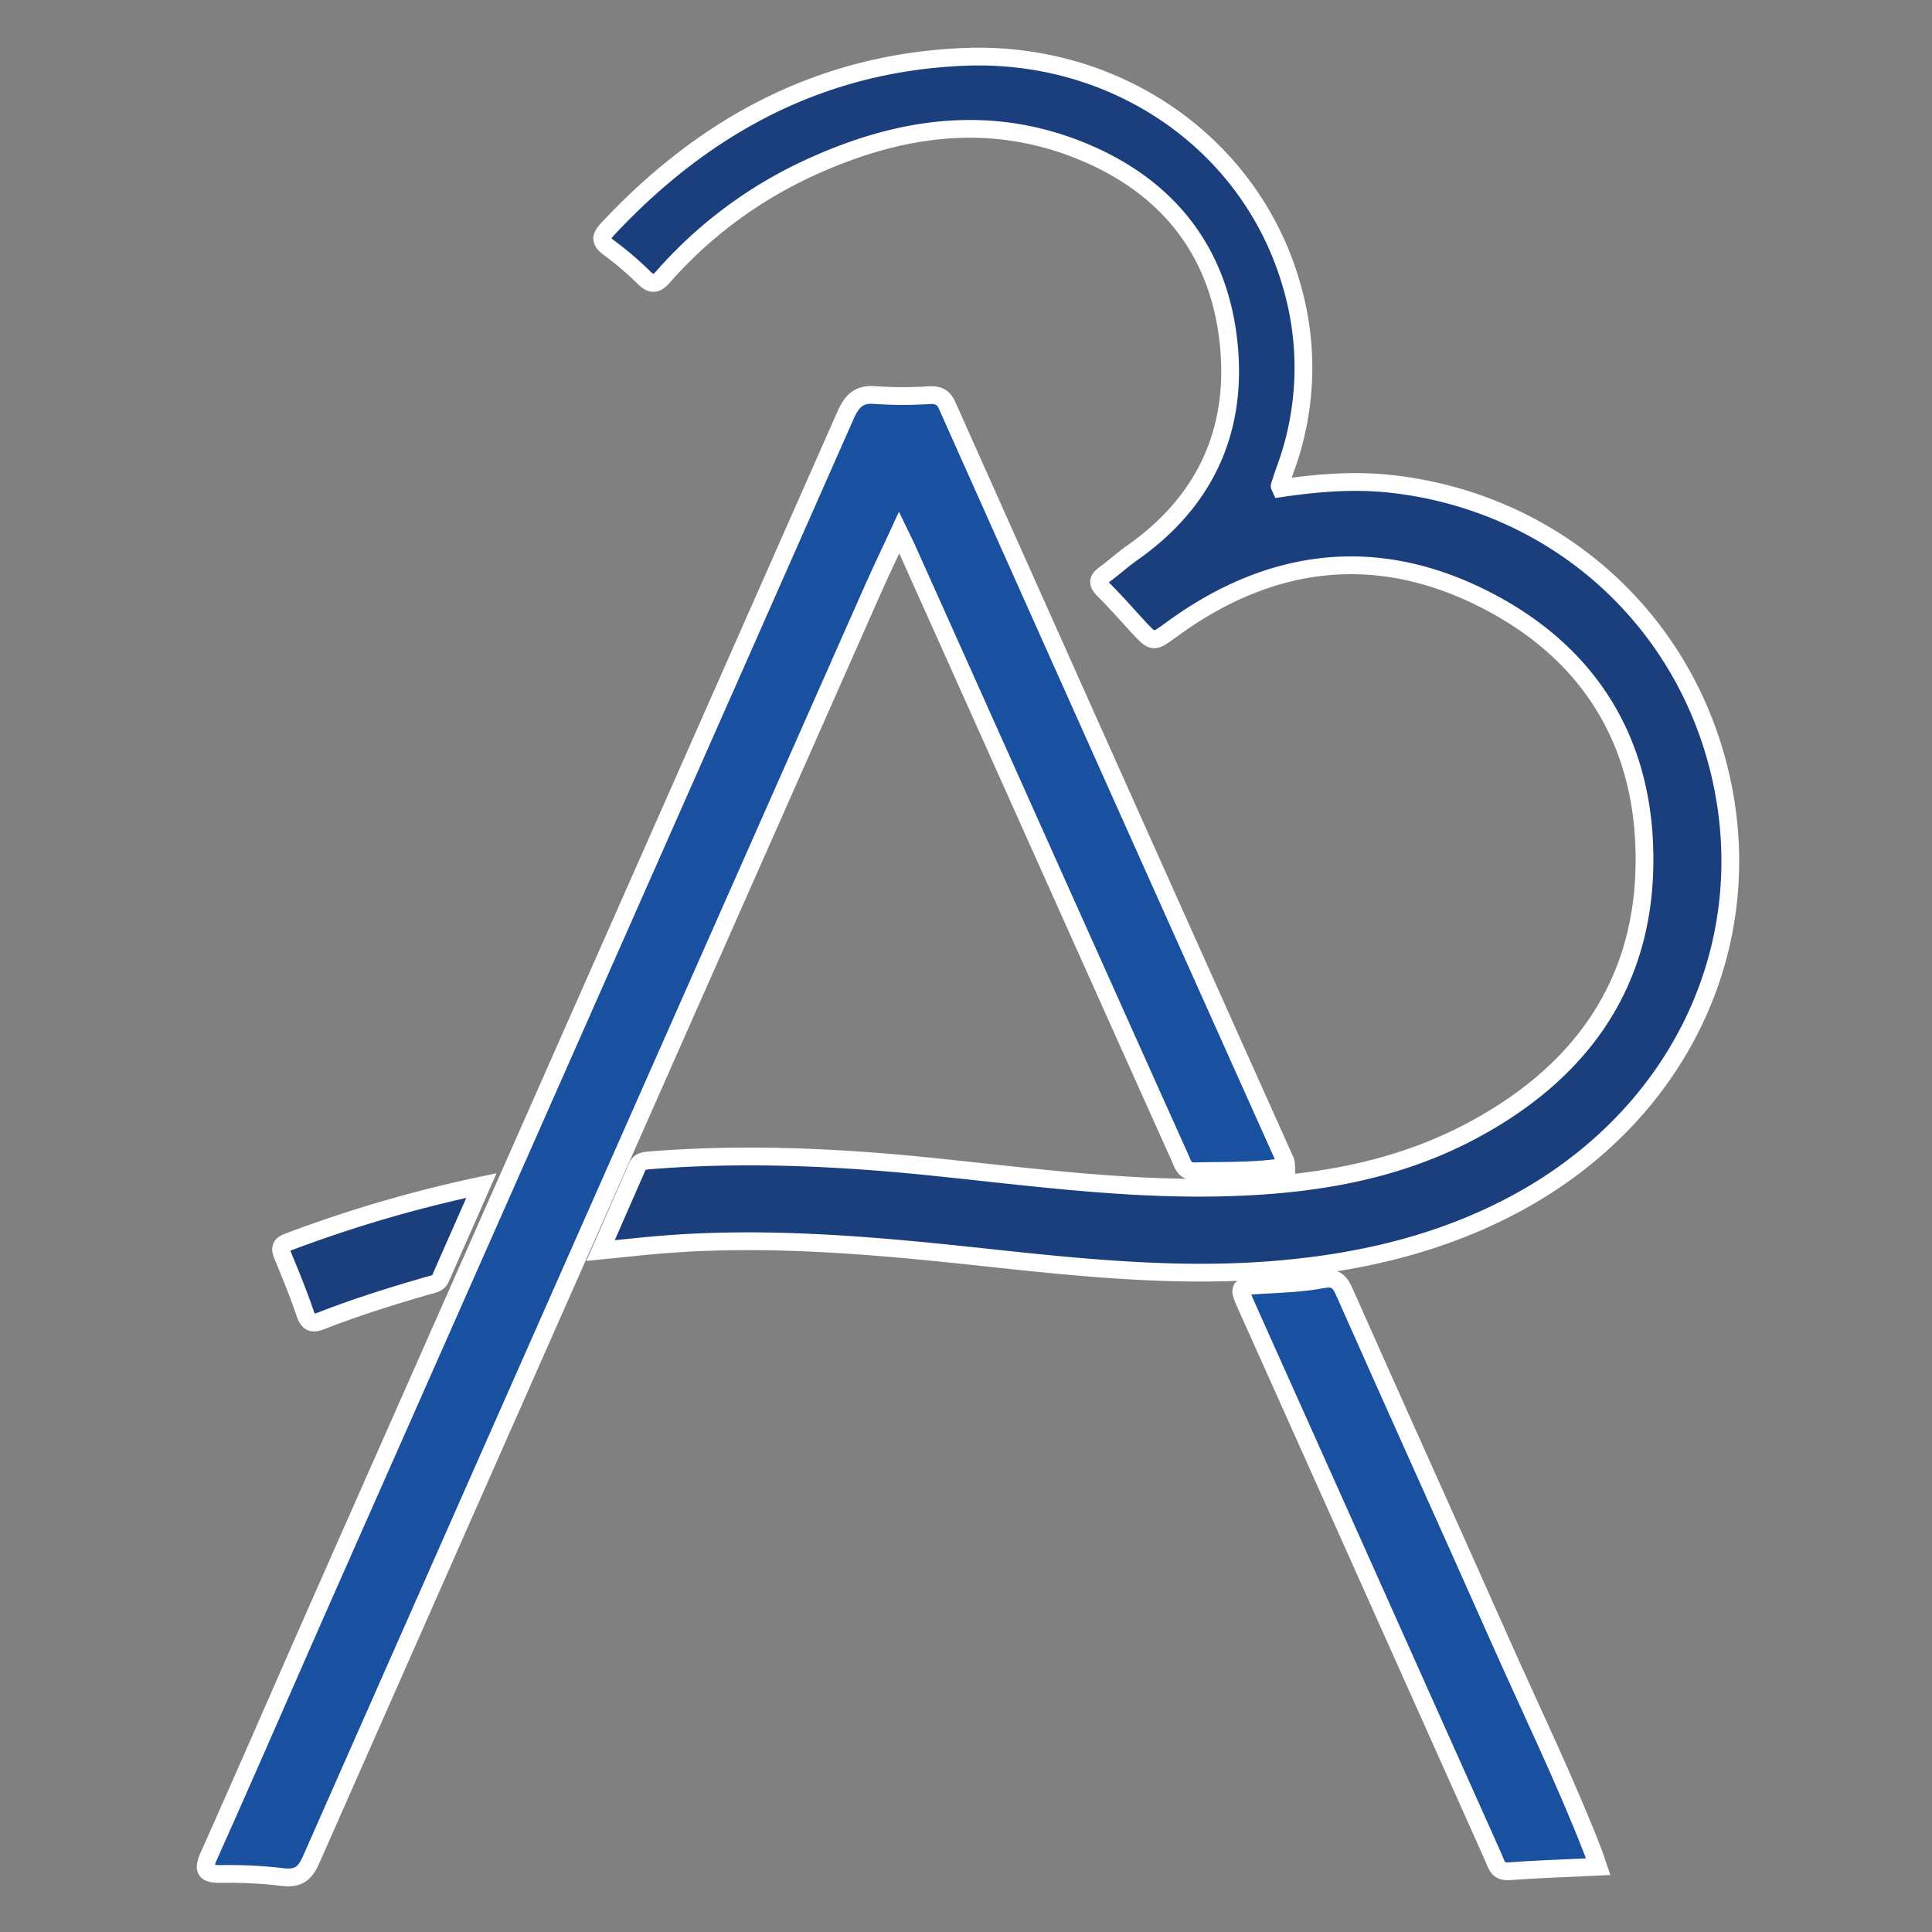
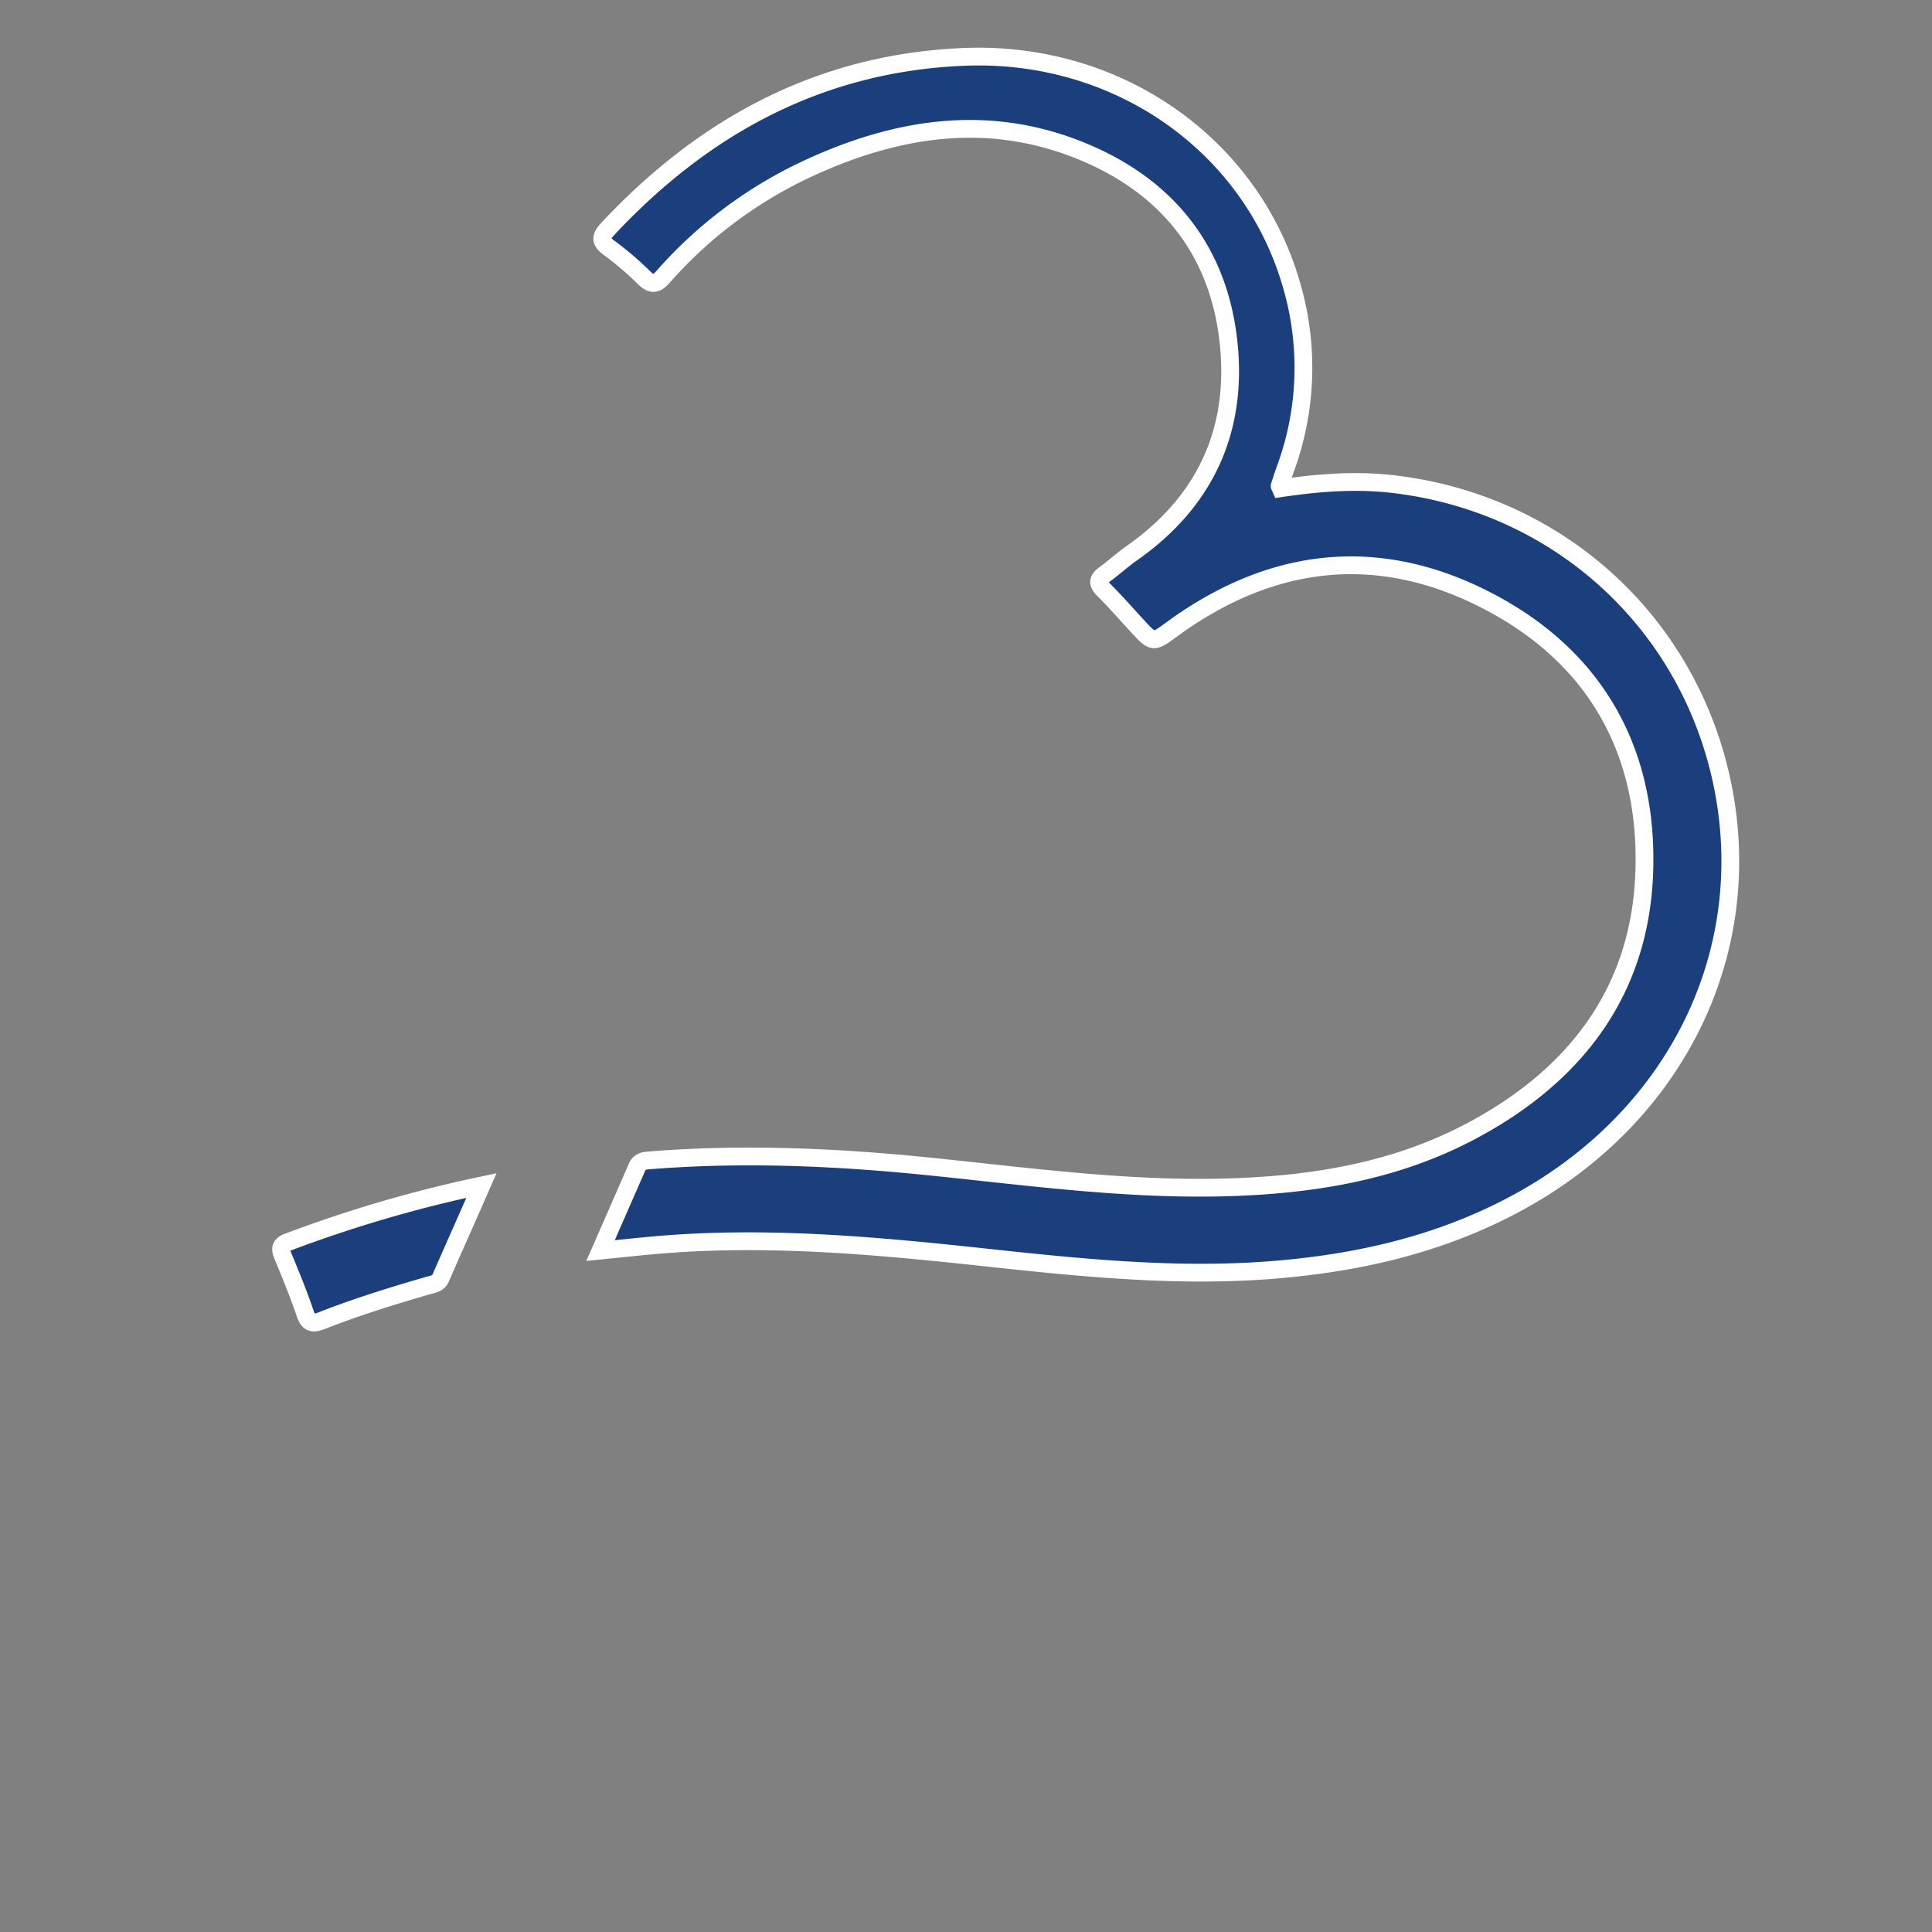
<svg xmlns="http://www.w3.org/2000/svg" id="Capa_1" data-name="Capa 1" viewBox="0 0 543.58 543.58">
  <rect x="0" y="0" width="543.58" height="543.58" fill="#808080" stroke="none" />
  <defs>
    <style>.cls-1{fill:#1b3f7c;}.cls-1,.cls-2,.cls-3{stroke:#fff;stroke-miterlimit:10;stroke-width:5px;}.cls-2{fill:#19509f;}.cls-3{fill:#1b3f7d;}</style>
  </defs>
  <title>joomla-favicon-pinned</title>
  <path class="cls-1" d="M360.33,137.37c10.25-1.52,20.6-2.38,31.11-1.22,45.56,5.06,82.14,37.23,92.54,81.69,11.24,48.09-11.35,95.81-57.14,120.61-21.76,11.79-45.29,17.07-69.75,18.93-26.73,2-53.23-.72-79.73-3.58-31.32-3.38-62.66-6.29-94.2-3.36-4.46.41-8.91.89-14.2,1.42l10.32-23.57c.73-1.69,2.21-1.71,3.74-1.84,25.17-2,50.26-1,75.34,1.43,28.33,2.8,56.58,6.87,85.14,6.23,24.51-.55,48.46-4.2,70.43-15.87,29.72-15.78,48-39.92,48.73-74.16.76-33.88-14.56-60-44.9-75.42-30.52-15.53-60.22-11.85-87.85,8.25-5.47,4-5.36,4.13-9.86-.74-3.17-3.43-6.24-6.95-9.54-10.24-1.76-1.75-1.71-2.88.26-4.31,2.55-1.86,4.88-4,7.47-5.85C339,141.33,348.3,121.2,345.67,96.42c-2.67-25.17-16.47-43.2-39.8-53.26-26.43-11.39-52.4-7.7-77.75,3.89a123.38,123.38,0,0,0-41.44,30.7c-2,2.31-3.27,2.53-5.49.37a91,91,0,0,0-9.87-8.43c-2.73-2-2.19-3.28-.22-5.39C198.29,35.27,231,17.63,271.32,16c42.92-1.73,80.57,24.5,92,64a82.53,82.53,0,0,1-1.69,52c-.56,1.55-1.07,3.12-1.58,4.69C360,136.78,360.14,136.94,360.33,137.37Z" />
-   <path class="cls-2" d="M361.87,328.21c-8.63,1.47-17.13,1.11-25.61,1.35-3.05.09-3.44-2-4.3-3.91Q311,279,290.12,232.36q-17.43-38.91-34.88-77.81c-.59-1.32-1.24-2.61-2.26-4.72-2.81,6.09-5.36,11.4-7.74,16.79Q166.3,344.93,87.51,523.3c-1.81,4.11-3.83,5.34-8.15,4.8a128,128,0,0,0-17-.84c-4.23,0-5.59-.65-3.55-5.2,11.34-25.34,22.36-50.82,33.59-76.21Q165.16,281.44,237.82,117c1.85-4.19,3.83-6.32,8.71-5.82a115.18,115.18,0,0,0,15,0c2.44-.08,3.9.5,5,3Q314,220.47,361.68,326.73A7,7,0,0,1,361.87,328.21Z" />
-   <path class="cls-2" d="M449.64,525.21c-8.65.42-16.92.68-25.17,1.28-3.16.23-3.47-2.07-4.29-3.89Q399,475.28,377.81,427.92q-13.44-30-26.92-60.07c-2.69-6-2.67-5.9,4.14-6.32,5.65-.34,11.37-.5,16.9-1.55,3.57-.67,4.86.26,6.26,3.4,14.49,32.67,29.25,65.22,43.75,97.89,8.83,19.89,18.38,39.48,26.27,59.79C448.68,522.27,449.06,523.52,449.64,525.21Z" />
  <path class="cls-3" d="M135.46,333.55c-4,9.13-7.77,17.55-11.46,26-.73,1.68-2.25,1.76-3.66,2.17-10,2.91-20,6-29.74,9.82-2.53,1-3.76.9-4.74-2-1.87-5.49-4.07-10.87-6.29-16.22-.79-1.9-.77-3,1.37-3.82A371.18,371.18,0,0,1,135.46,333.55Z" />
</svg>